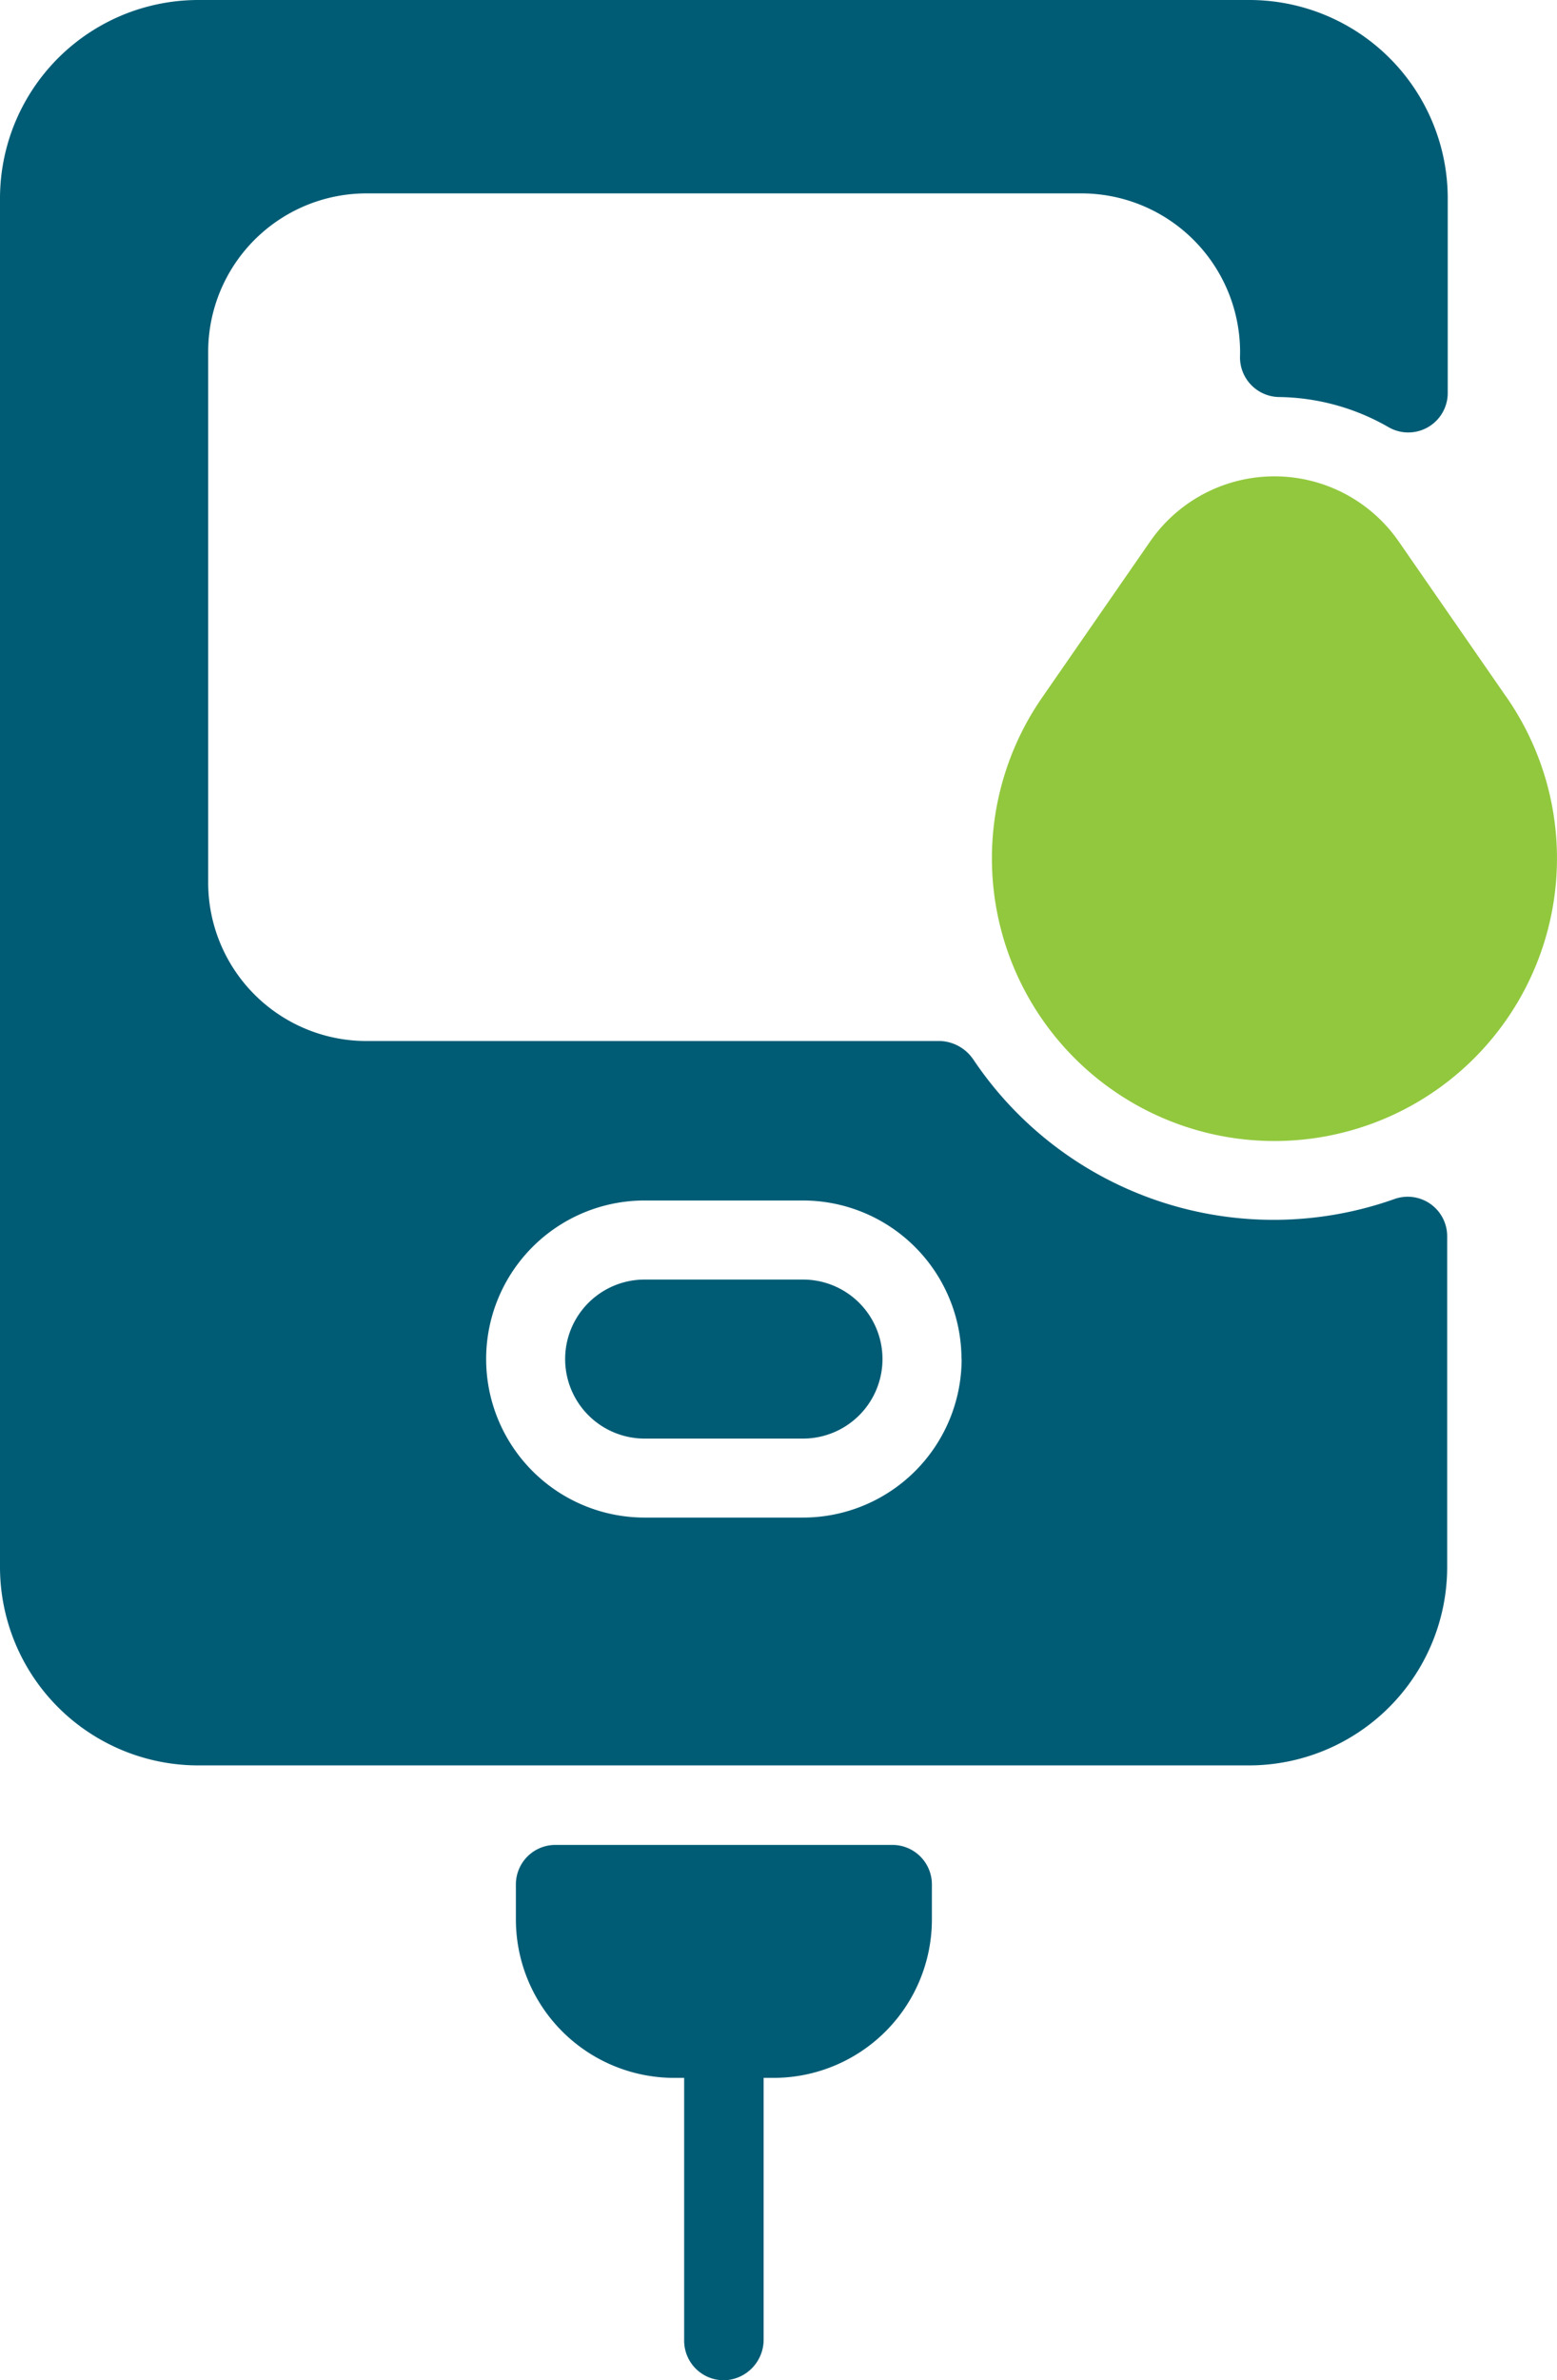
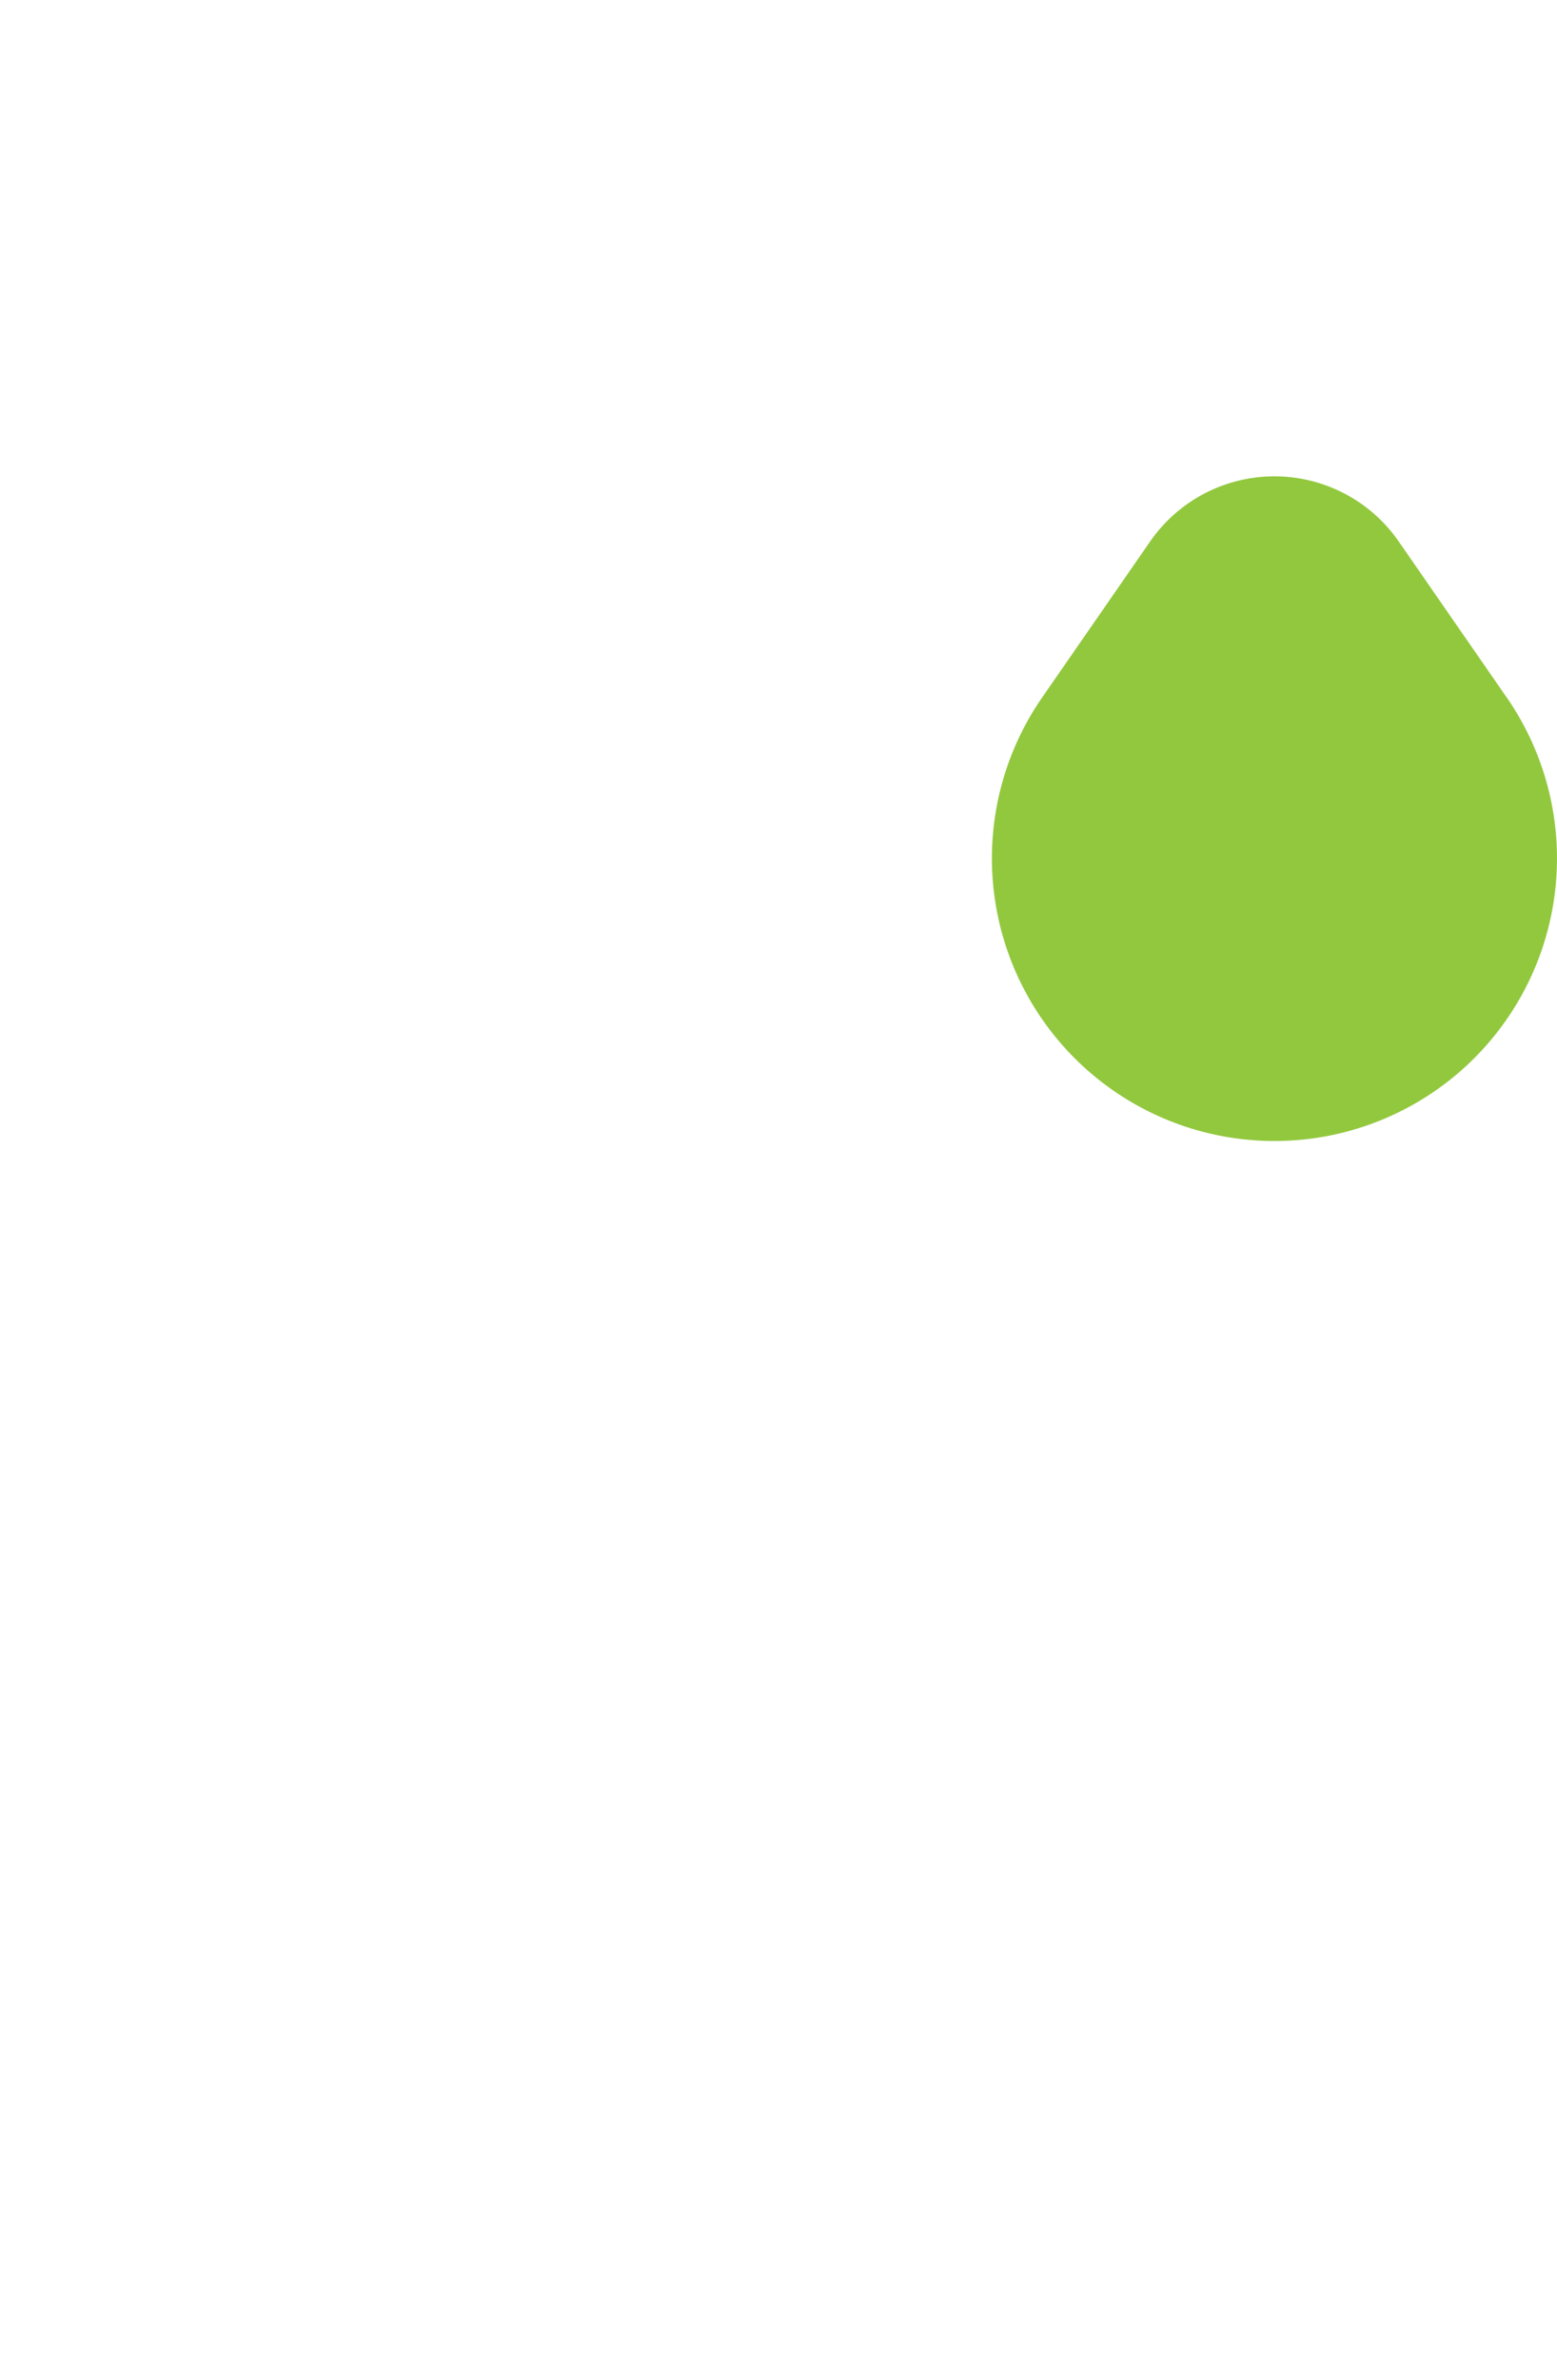
<svg xmlns="http://www.w3.org/2000/svg" id="Diabetologist" width="41.882" height="64" viewBox="0 0 41.882 64">
-   <path id="Path_28391" data-name="Path 28391" d="M113.567,50.671v.938a4.26,4.26,0,0,1-4.263,4.263h-.263V62.9a1.092,1.092,0,0,1-1,1.1,1.065,1.065,0,0,1-1.138-1.063V55.872h-.263a4.26,4.26,0,0,1-4.263-4.263v-.938a1.062,1.062,0,0,1,1.063-1.063H112.5A1.062,1.062,0,0,1,113.567,50.671ZM110.1,34.406H105.84a2.138,2.138,0,1,0,0,4.276H110.1a2.138,2.138,0,1,0,0-4.276Zm4.576-5.926a9.721,9.721,0,0,0,11.327,3.763,1.062,1.062,0,0,1,1.425,1v8.889a5.336,5.336,0,0,1-5.338,5.338H93.838A5.336,5.336,0,0,1,88.5,42.132V5.338A5.336,5.336,0,0,1,93.838,0h28.267a5.336,5.336,0,0,1,5.338,5.338v5.226a1.062,1.062,0,0,1-1.588.925,6.041,6.041,0,0,0-2.95-.813,1.067,1.067,0,0,1-1.05-1.063A4.271,4.271,0,0,0,117.592,5.2H98.364A4.26,4.26,0,0,0,94.1,9.464V23.729a4.26,4.26,0,0,0,4.263,4.263H113.8a1.127,1.127,0,0,1,.875.488Zm-.313,8.064A4.268,4.268,0,0,0,110.1,32.28H105.84a4.263,4.263,0,1,0,0,8.526H110.1A4.268,4.268,0,0,0,114.367,36.543Z" transform="translate(-88.5)" fill="#005c75" />
  <path id="Path_28392" data-name="Path 28392" d="M315.715,108.382l-2.9-4.188a4.067,4.067,0,0,0-6.676,0l-2.9,4.188a7.6,7.6,0,1,0,12.477,0Z" transform="translate(-275.196 -89.642)" fill="#92c83e" />
</svg>